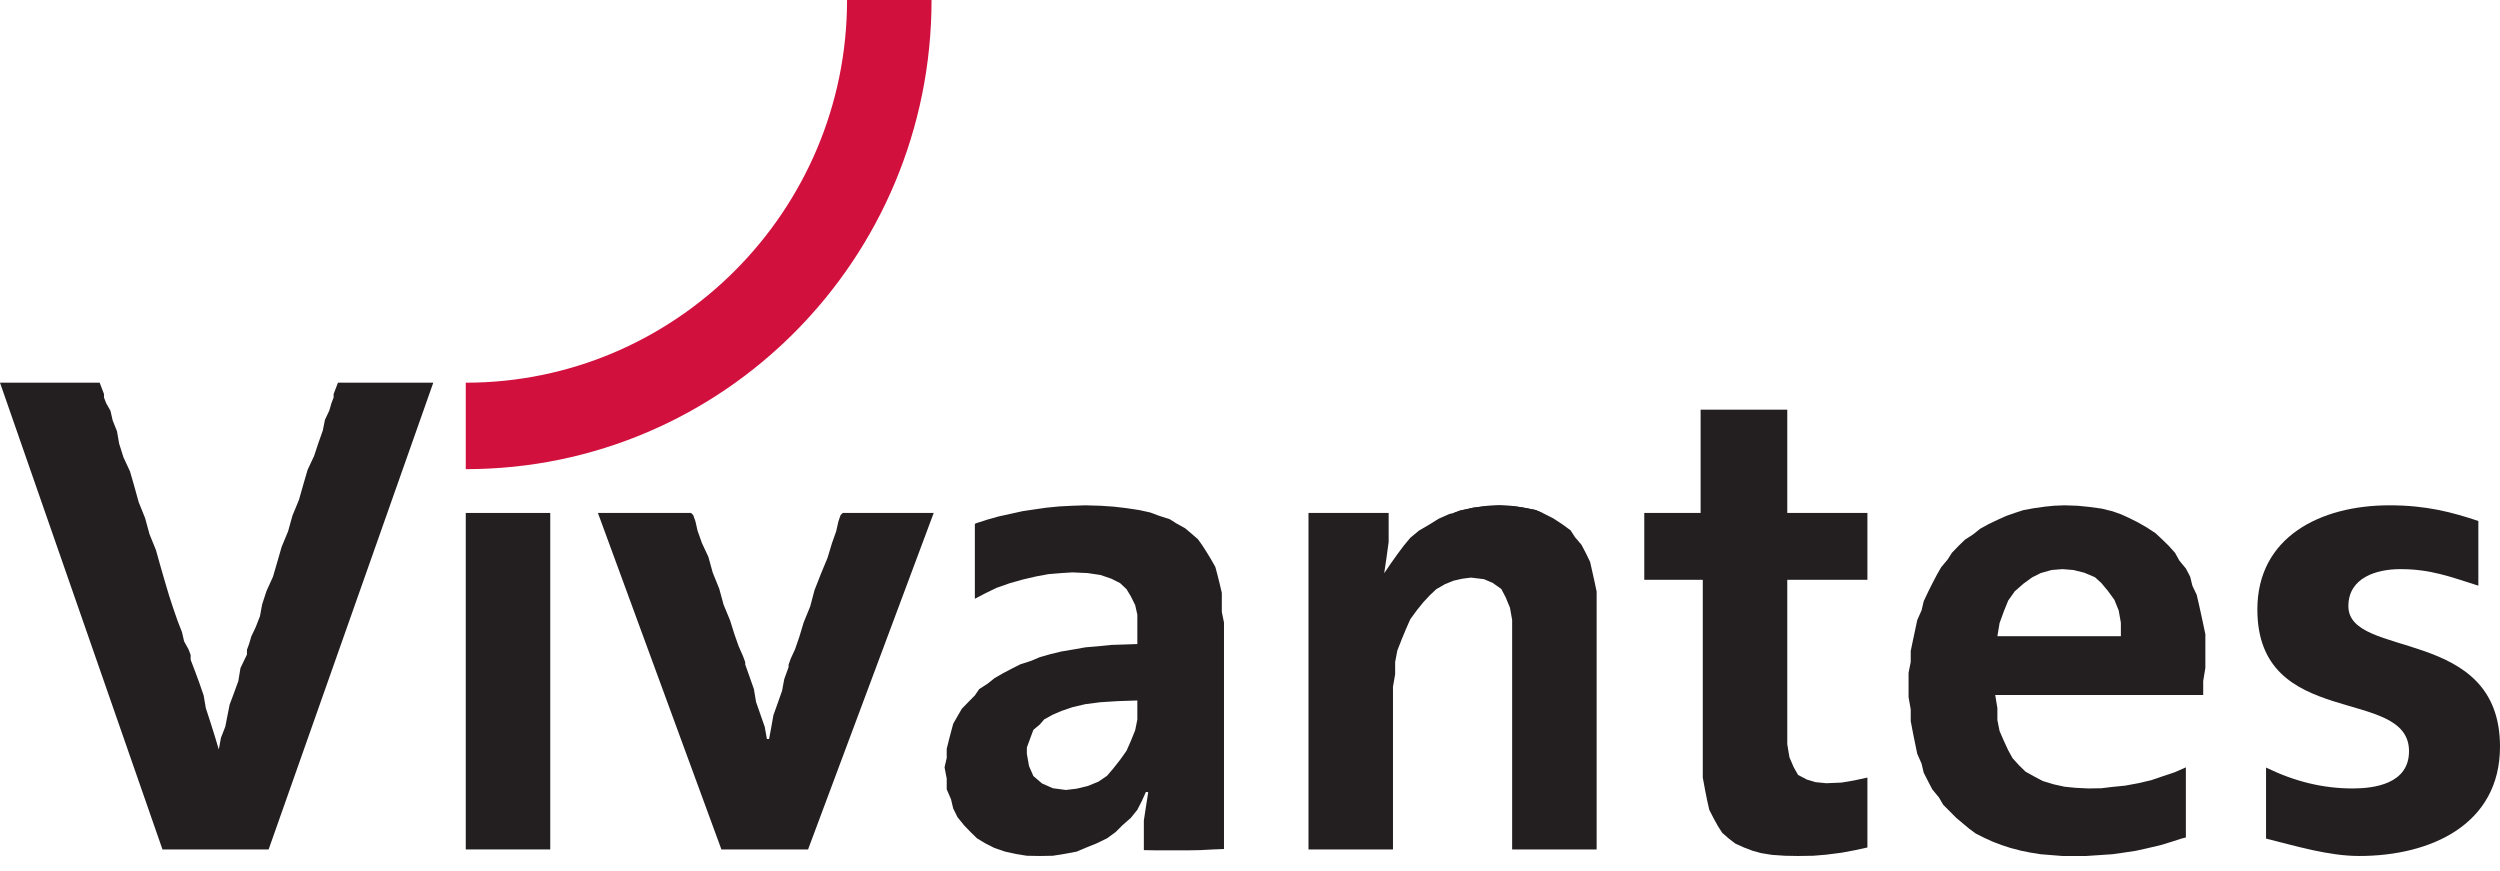
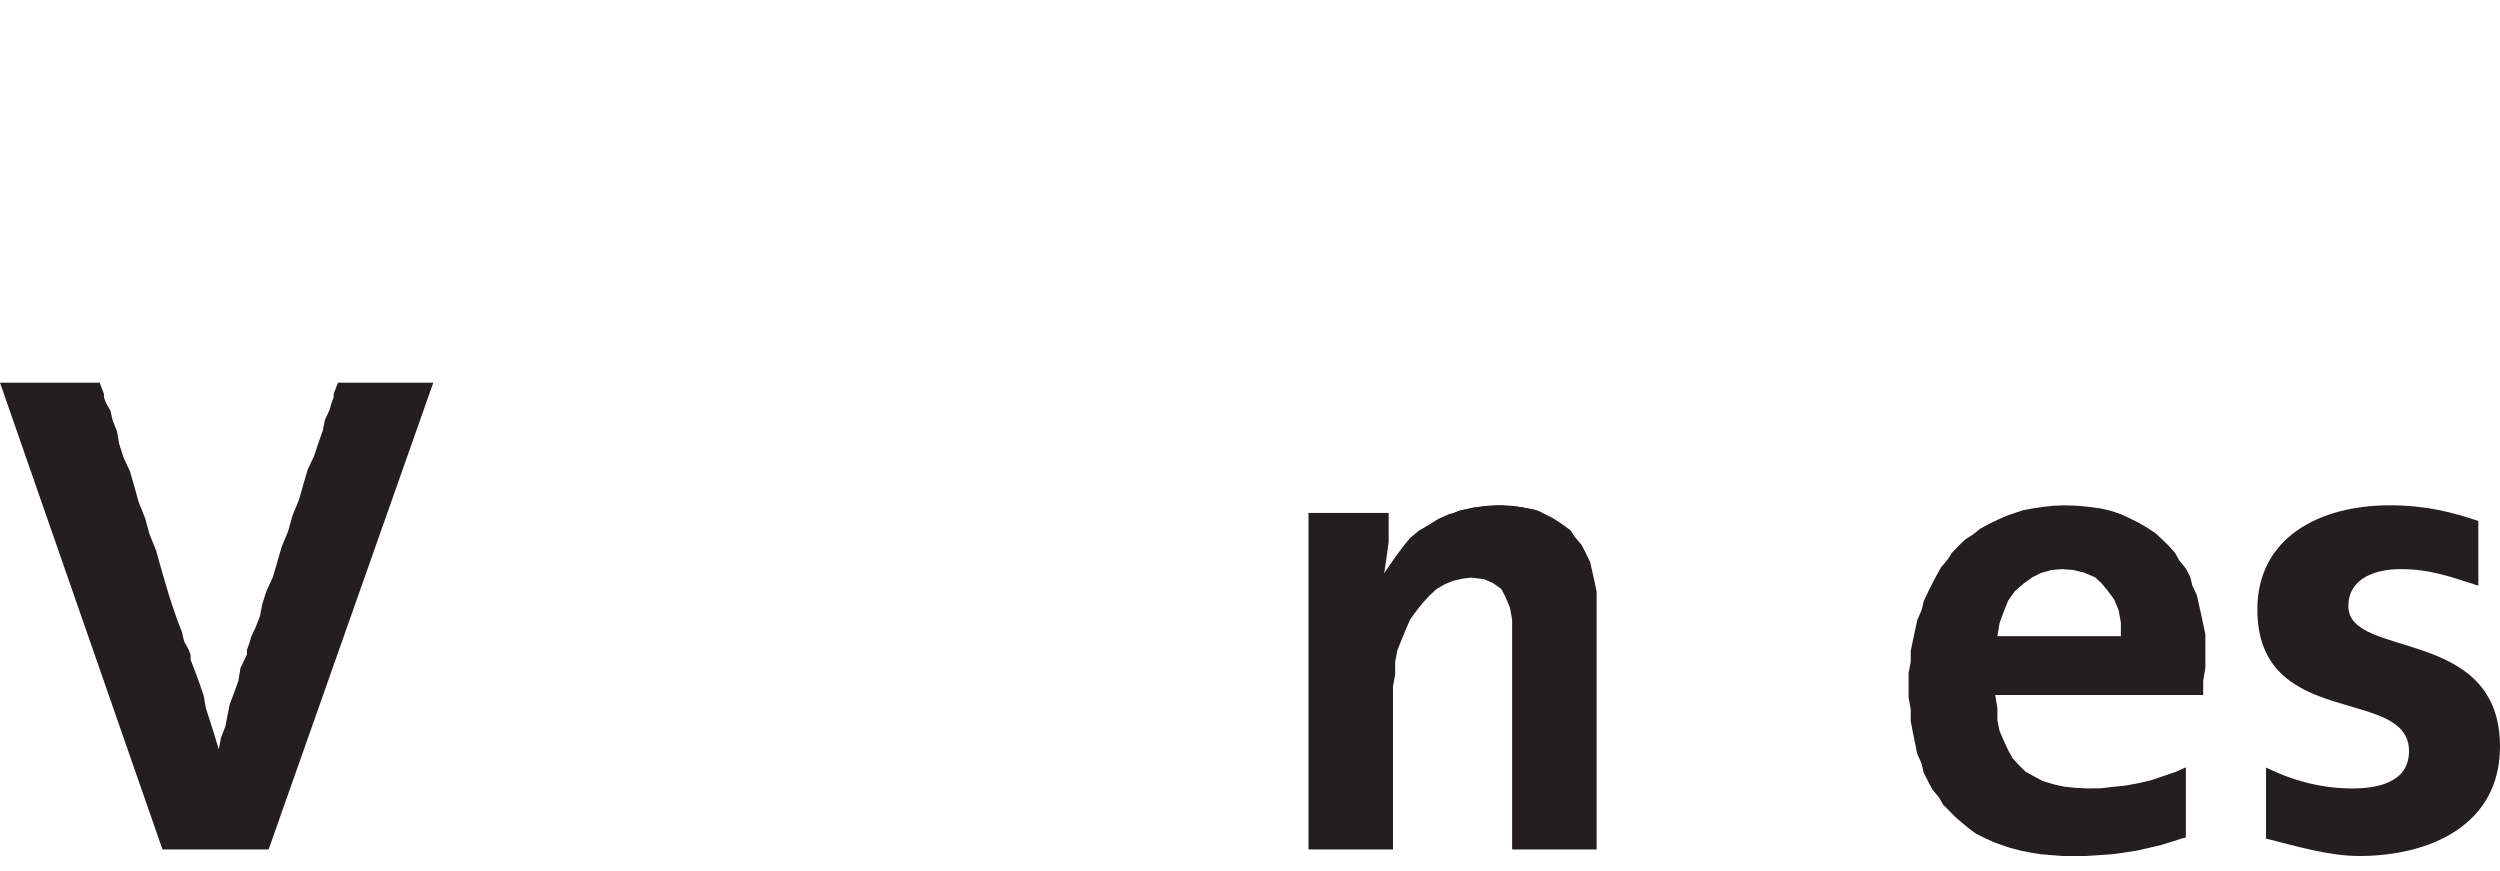
<svg xmlns="http://www.w3.org/2000/svg" width="89" height="31" viewBox="0 0 89 31" fill="none">
  <g clip-path="url(#clip0_121_3337)">
    <path d="M11.877 14.027V14.151L11.8 14.352L11.723 14.616L11.569 14.942L11.491 15.329L11.337 15.764L11.183 16.229L10.951 16.725L10.797 17.253L10.643 17.795L10.412 18.354L10.257 18.912L10.026 19.47L9.872 20.005L9.718 20.532L9.486 21.044L9.332 21.517L9.255 21.936L9.101 22.331L8.946 22.657L8.869 22.921L8.792 23.13V23.262V23.3L8.561 23.781L8.484 24.247L8.329 24.673L8.175 25.084L8.098 25.472L8.021 25.867L7.867 26.262L7.789 26.681L7.635 26.169L7.481 25.681L7.327 25.208L7.25 24.758L7.095 24.308L6.941 23.89L6.787 23.487V23.448V23.316L6.71 23.114L6.555 22.835L6.478 22.502L6.324 22.106L6.17 21.664L6.016 21.192L5.861 20.672L5.707 20.137L5.553 19.586L5.321 19.013L5.167 18.447L4.936 17.873L4.782 17.314L4.627 16.779L4.396 16.283L4.242 15.795L4.165 15.353L4.01 14.965L3.933 14.624L3.779 14.352L3.702 14.151V14.027L3.548 13.624H0L5.784 30.24H9.563L15.425 13.624H12.031L11.877 14.027Z" fill="#231F20" />
-     <path d="M29.924 18.338L29.847 18.563L29.769 18.912L29.615 19.346L29.461 19.858L29.23 20.416L28.998 21.005L28.844 21.587L28.613 22.153L28.458 22.665L28.304 23.114L28.15 23.448L28.073 23.665V23.75L27.919 24.177L27.841 24.595L27.687 25.03L27.533 25.464L27.456 25.898L27.379 26.309H27.302L27.224 25.875L27.07 25.433L26.916 24.991L26.839 24.533L26.684 24.091L26.53 23.657V23.572L26.453 23.363L26.299 23.014L26.145 22.579L25.99 22.083L25.759 21.525L25.605 20.959L25.373 20.385L25.219 19.827L24.988 19.331L24.834 18.896L24.756 18.555L24.679 18.338L24.602 18.261H21.286L25.682 30.24H28.767L33.24 18.261H30.001L29.924 18.338Z" fill="#231F20" />
-     <path d="M54.217 18.067L53.832 18.012L53.369 17.989L52.906 18.012L52.444 18.074L51.981 18.175L51.749 18.261H54.912L54.68 18.16L54.217 18.067Z" fill="#231F20" />
+     <path d="M54.217 18.067L53.832 18.012L53.369 17.989L52.906 18.012L52.444 18.074L51.981 18.175L51.749 18.261H54.912L54.68 18.16L54.217 18.067" fill="#231F20" />
    <path d="M56.84 21.432V21.06L56.763 20.695L56.685 20.346L56.608 20.005L56.454 19.687L56.3 19.393L56.068 19.121L55.914 18.881L55.606 18.656L55.297 18.454L54.989 18.299L54.912 18.261L54.68 18.16L54.218 18.067L53.832 18.012L53.369 17.989L52.906 18.012L52.444 18.074L51.981 18.175L51.749 18.261L51.595 18.299L51.21 18.47L50.901 18.664L50.516 18.889L50.207 19.145L49.976 19.424L49.744 19.734L49.513 20.059L49.282 20.401V20.385V20.377L49.359 19.858L49.436 19.292V18.718V18.261H46.582V30.24H49.59V24.448L49.667 24.006V23.572L49.744 23.161L49.899 22.765L50.053 22.393L50.207 22.044L50.438 21.727L50.67 21.44L50.901 21.192L51.133 20.974L51.441 20.796L51.749 20.672L52.058 20.602L52.367 20.563L52.829 20.618L53.138 20.75L53.446 20.967L53.6 21.261L53.755 21.634L53.832 22.068V22.572V30.24H56.84V21.82V21.432Z" fill="#231F20" />
-     <path d="M40.489 25.006V25.216V25.619L40.412 25.999L40.258 26.379L40.104 26.728L39.873 27.053L39.641 27.348L39.41 27.619L39.101 27.829L38.716 27.984L38.33 28.077L37.944 28.123L37.482 28.061L37.096 27.891L36.788 27.627L36.633 27.271L36.556 26.836V26.611L36.633 26.402L36.71 26.193L36.788 25.983L37.019 25.79L37.173 25.611L37.482 25.441L37.79 25.309L38.176 25.177L38.639 25.068L39.178 24.999L39.795 24.96L40.489 24.937V25.006ZM43.497 21.788V21.44V21.106L43.42 20.78L43.343 20.47L43.266 20.183L43.112 19.912L42.957 19.656L42.803 19.416L42.649 19.199L42.417 18.997L42.186 18.803L41.878 18.633L41.646 18.485L41.261 18.361L40.952 18.245L40.567 18.16L40.104 18.09L39.641 18.036L39.178 18.005L38.639 17.989L38.176 18.005L37.713 18.028L37.25 18.074L36.865 18.129L36.402 18.198L36.016 18.284L35.554 18.385L35.168 18.493L34.782 18.617L34.705 18.648V21.316L35.091 21.114L35.476 20.928L35.939 20.765L36.402 20.633L36.865 20.525L37.327 20.439L37.79 20.401L38.176 20.377L38.716 20.401L39.178 20.47L39.564 20.602L39.873 20.757L40.104 20.974L40.258 21.23L40.412 21.54L40.489 21.882V22.285V22.928L40.027 22.944L39.564 22.959L39.101 23.006L38.639 23.045L38.253 23.114L37.79 23.192L37.404 23.285L37.019 23.394L36.71 23.525L36.325 23.649L36.016 23.805L35.708 23.967L35.399 24.146L35.168 24.332L34.859 24.533L34.705 24.758L34.474 24.991L34.242 25.231L34.088 25.495L33.934 25.766L33.857 26.053L33.78 26.348L33.703 26.658V26.984L33.626 27.317L33.703 27.72V28.1L33.857 28.457L33.934 28.783L34.088 29.093L34.32 29.38L34.551 29.62L34.782 29.845L35.091 30.031L35.399 30.186L35.785 30.318L36.17 30.403L36.556 30.465L37.019 30.473L37.482 30.465L37.867 30.403L38.33 30.318L38.639 30.186L39.024 30.031L39.41 29.845L39.718 29.62L39.95 29.387L40.258 29.116L40.489 28.829L40.644 28.527L40.798 28.186V28.193L40.875 28.201V28.216L40.798 28.705L40.721 29.209V29.736V30.264L41.106 30.271H42.34L42.726 30.264L43.189 30.24L43.574 30.225V22.161L43.497 21.788Z" fill="#231F20" />
    <path d="M71.184 22.184L71.339 21.758L71.493 21.378L71.724 21.052L72.033 20.78L72.341 20.556L72.65 20.401L73.035 20.292L73.421 20.261L73.807 20.292L74.192 20.385L74.578 20.548L74.809 20.757L75.041 21.036L75.272 21.354L75.426 21.734L75.503 22.169V22.649H71.107L71.184 22.184ZM77.431 27.488L76.969 27.643L76.583 27.775L76.12 27.883L75.658 27.968L75.195 28.015L74.809 28.061L74.347 28.069L73.884 28.046L73.498 28.007L73.112 27.922L72.727 27.806L72.418 27.643L72.11 27.472L71.879 27.247L71.647 26.991L71.493 26.712L71.339 26.379L71.184 26.022L71.107 25.634V25.208L71.03 24.743H78.434V24.247L78.511 23.773V23.339V22.959V22.579L78.434 22.215L78.357 21.858L78.28 21.509L78.203 21.176L78.048 20.85L77.971 20.532L77.817 20.238L77.586 19.959L77.431 19.68L77.2 19.424L76.969 19.199L76.737 18.982L76.429 18.78L76.12 18.602L75.812 18.447L75.503 18.307L75.195 18.198L74.809 18.105L74.347 18.043L73.961 18.005L73.498 17.989L73.112 18.005L72.804 18.036L72.418 18.09L72.033 18.16L71.724 18.261L71.416 18.369L71.107 18.509L70.799 18.656L70.49 18.826L70.259 19.013L69.951 19.214L69.719 19.439L69.488 19.68L69.334 19.92L69.102 20.199L68.948 20.47L68.794 20.765L68.639 21.075L68.485 21.401L68.408 21.727L68.254 22.075L68.177 22.44L68.1 22.797L68.022 23.177V23.564L67.945 23.952V24.355V24.82L68.022 25.255V25.673L68.1 26.084L68.177 26.464L68.254 26.836L68.408 27.185L68.485 27.511L68.639 27.813L68.794 28.108L69.025 28.387L69.179 28.651L69.411 28.883L69.642 29.116L69.873 29.31L70.105 29.504L70.336 29.674L70.645 29.829L70.953 29.969L71.262 30.085L71.57 30.186L71.956 30.287L72.264 30.349L72.65 30.411L73.035 30.442L73.421 30.473H74.269L74.732 30.442L75.195 30.411L75.581 30.357L76.043 30.287L76.429 30.201L76.892 30.093L77.277 29.977L77.663 29.853L77.817 29.814V27.317L77.431 27.488Z" fill="#231F20" />
-     <path d="M60.542 14.585V18.26H58.536V20.641H60.619V26.72V27.224V27.681L60.696 28.1L60.773 28.488L60.85 28.829L61.004 29.131L61.159 29.411L61.313 29.651L61.544 29.852L61.776 30.031L62.084 30.17L62.392 30.287L62.701 30.372L63.087 30.434L63.549 30.465L64.012 30.473L64.552 30.465L65.015 30.426L65.555 30.357L66.017 30.271L66.48 30.17V27.681L66.017 27.782L65.555 27.86L65.015 27.883L64.629 27.844L64.321 27.751L64.012 27.588L63.858 27.317L63.704 26.96L63.627 26.495V25.898V20.641H66.48V18.26H63.627V14.585H60.542Z" fill="#231F20" />
    <path d="M83.602 21.579C83.602 20.563 84.604 20.261 85.452 20.261C86.532 20.261 87.226 20.532 88.229 20.85V18.547C87.303 18.237 86.378 17.989 85.067 17.989C82.599 17.989 80.362 19.121 80.362 21.695C80.362 26.007 85.761 24.409 85.761 26.743C85.761 27.906 84.527 28.069 83.756 28.069C82.676 28.069 81.673 27.813 80.671 27.325V29.853C81.751 30.124 82.907 30.473 83.987 30.473C86.532 30.473 89 29.356 89 26.58C89 22.277 83.602 23.479 83.602 21.579Z" fill="#231F20" />
-     <path d="M16.581 20.618V30.24H19.589V18.261H16.581V20.618Z" fill="#231F20" />
-     <path d="M16.581 13.624V16.702C25.759 16.702 33.163 9.212 33.163 0H30.155C30.155 7.506 24.062 13.624 16.581 13.624Z" fill="#D2103E" />
  </g>
  <defs>
    <clipPath id="clip0_121_3337">
      <rect width="89" height="30.473" fill="white" />
    </clipPath>
  </defs>
</svg>